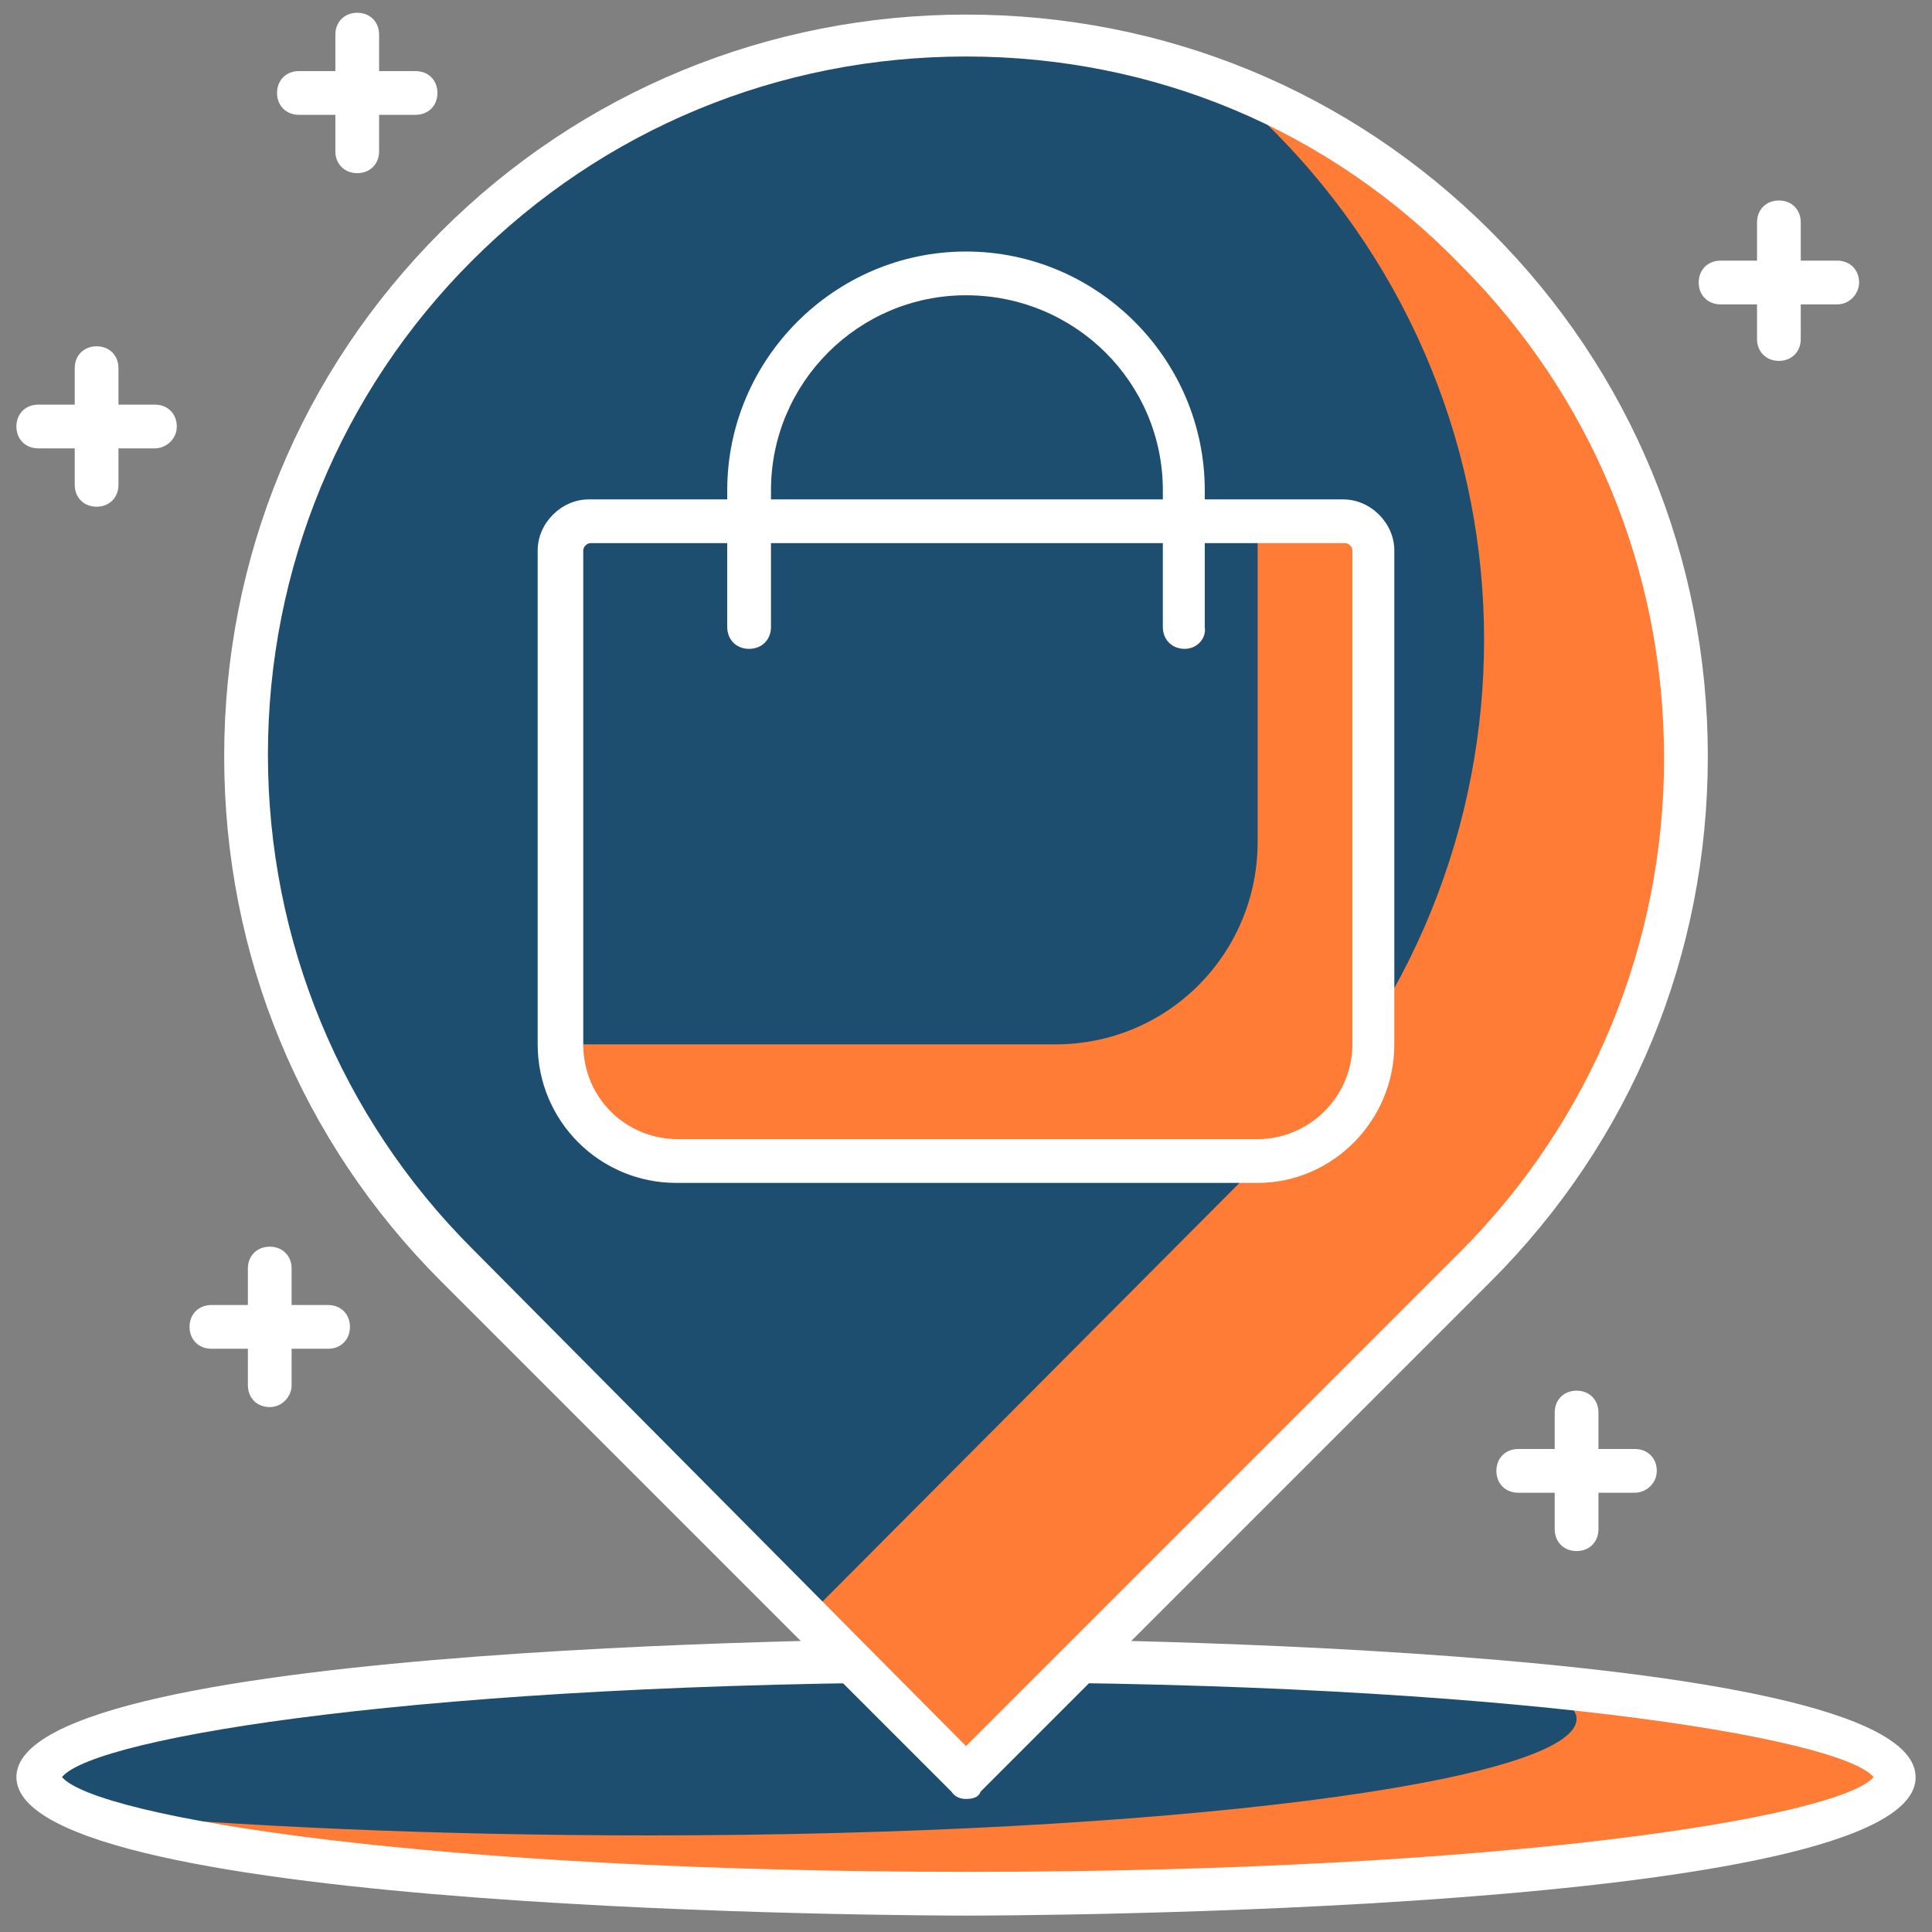
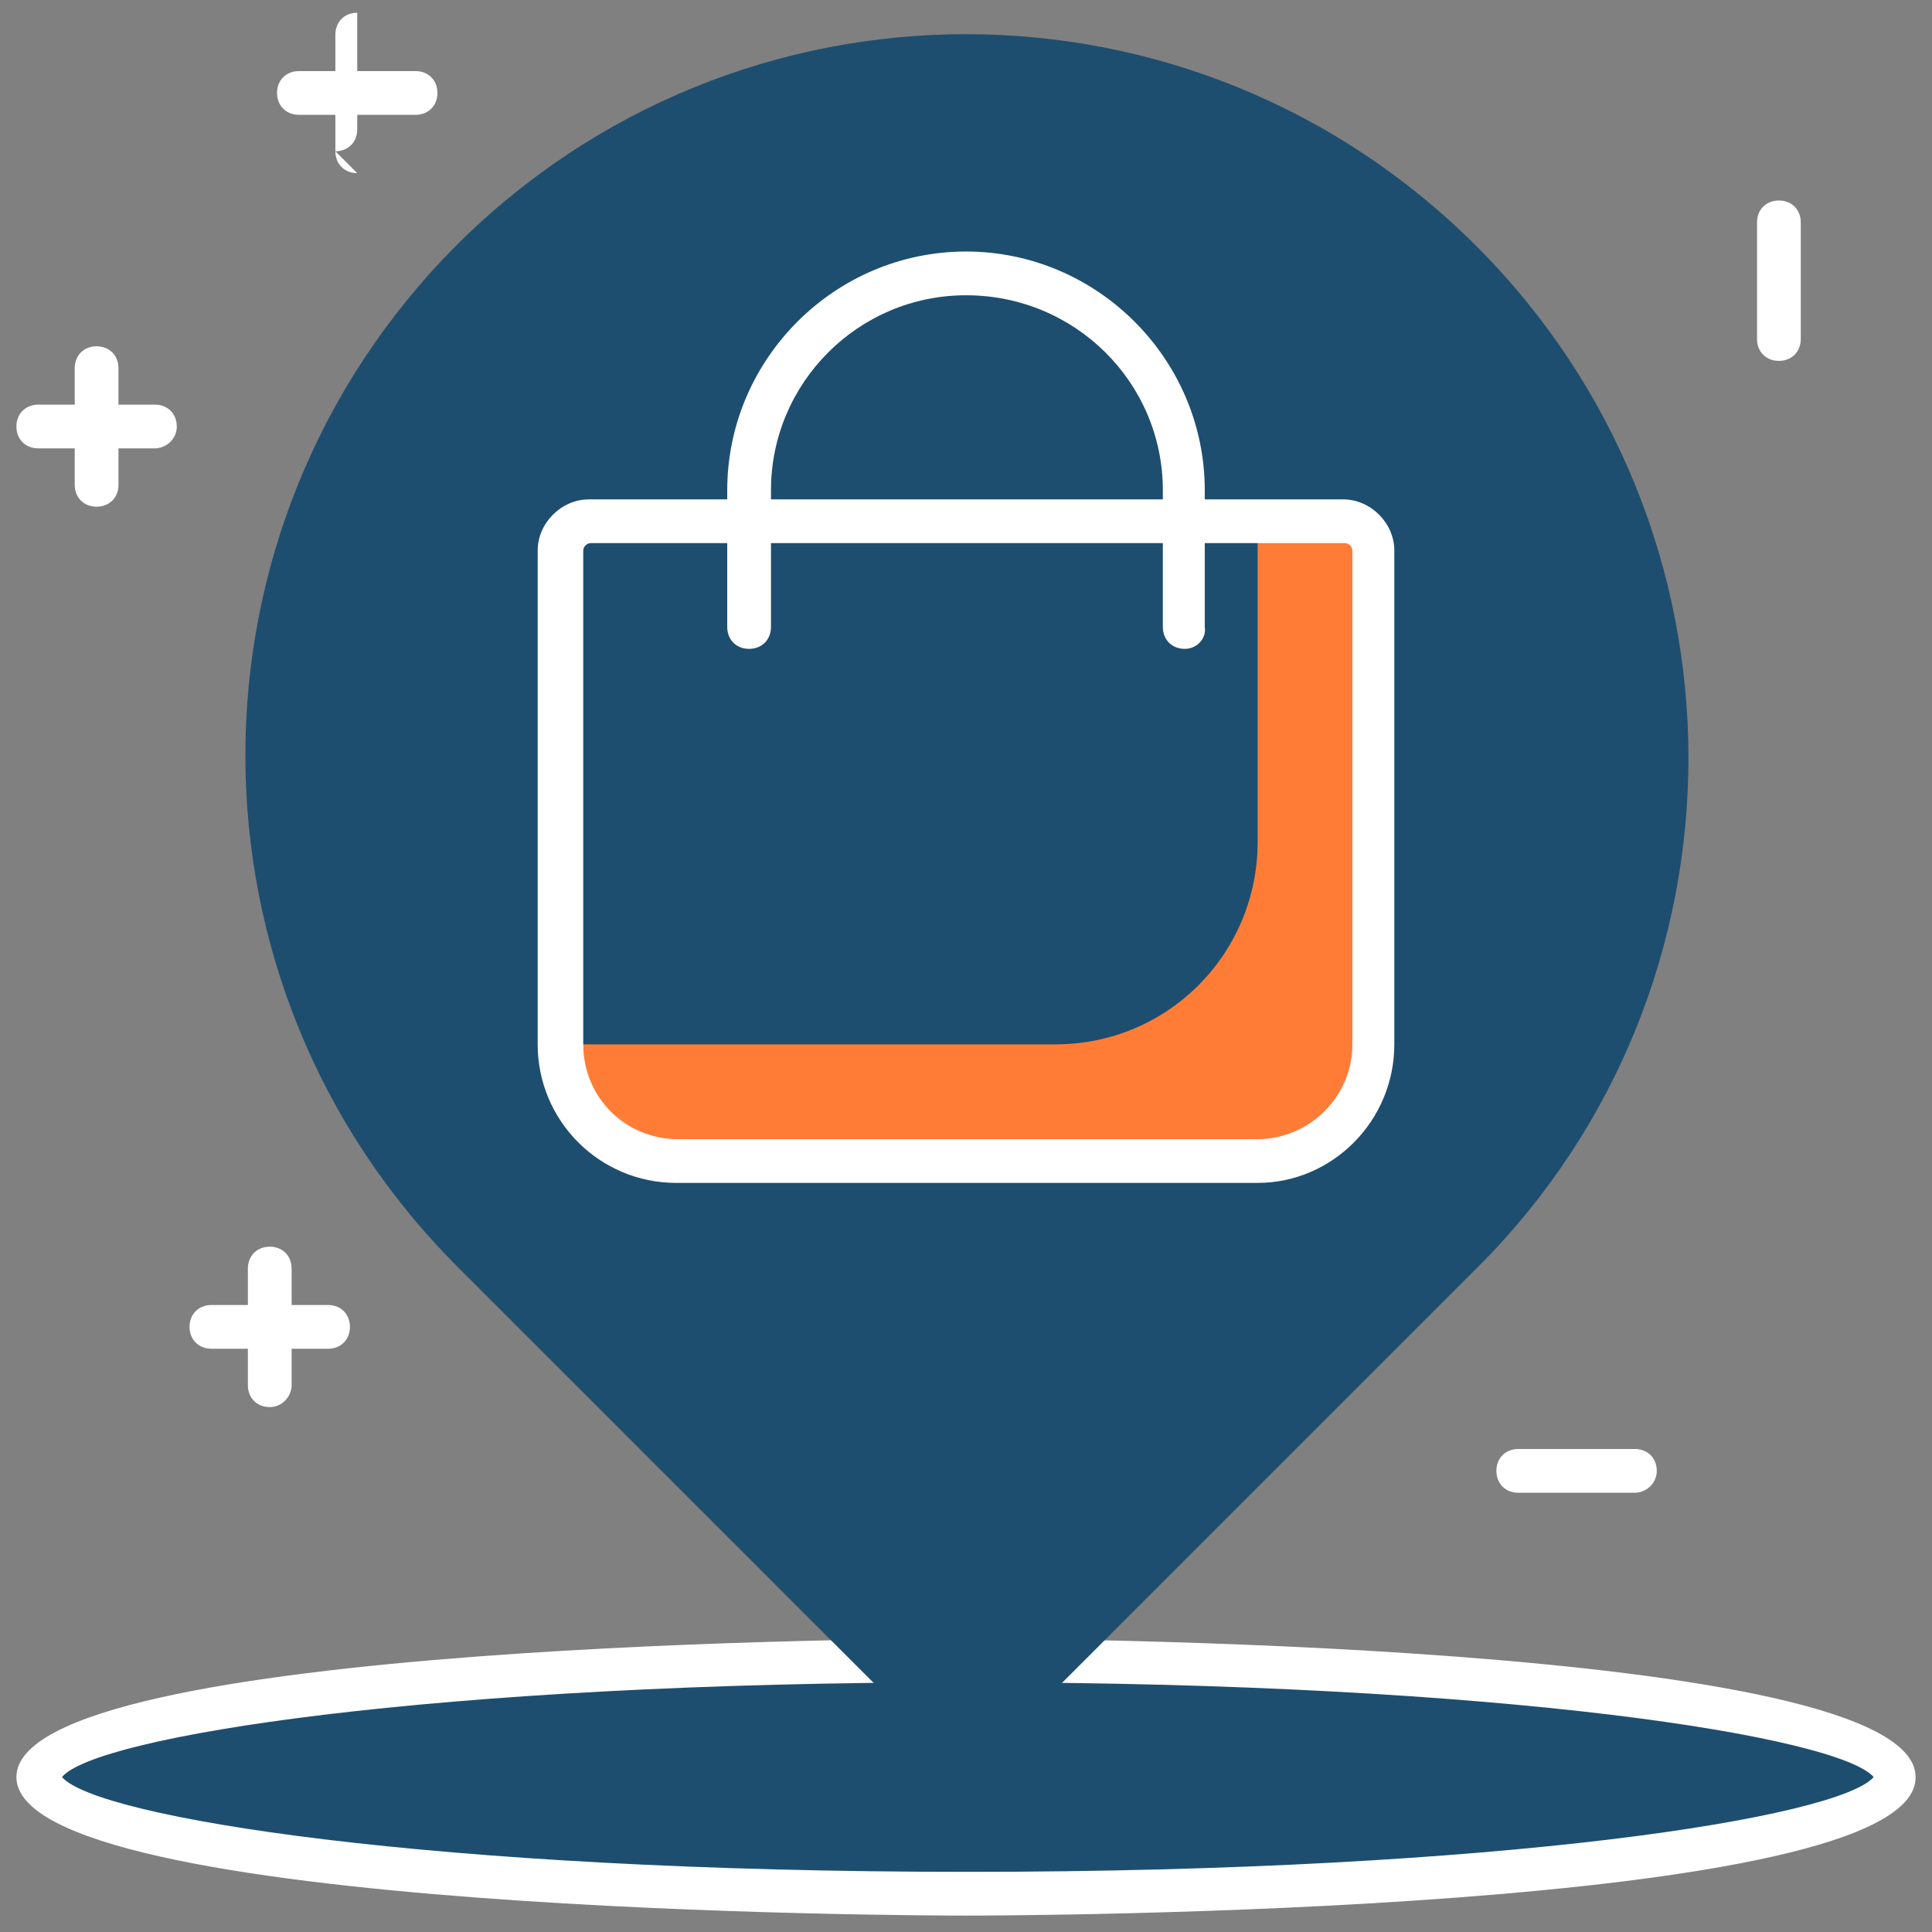
<svg xmlns="http://www.w3.org/2000/svg" id="Слой_1" viewBox="0 0 106 106">
  <rect x="0" y="0" width="106" height="106" fill="#808080" stroke="none" />
  <style>.st0{fill:#1e4e6f}.st1{fill:#ff7c37}.st2{fill:#fff}</style>
  <path class="st0" d="M53 103.9c28.1 0 50.9-2.9 50.9-6.4 0-3.5-22.8-6.4-50.9-6.4-28.1 0-50.9 2.9-50.9 6.4 0 3.5 22.8 6.4 50.9 6.4z" />
-   <path class="st1" d="M84.3 92.5c1.4.6 2.2 1.2 2.2 1.8 0 3.5-22.8 6.4-50.9 6.4-11.8 0-22.6-.5-31.3-1.3 6.3 2.6 25.8 4.5 48.8 4.5 28.1 0 50.9-2.8 50.9-6.4 0-2.1-7.7-3.9-19.7-5z" />
  <path class="st2" d="M53 105.1c-2.1 0-52.1-.1-52.1-7.6s50-7.6 52.1-7.6 52.1.1 52.1 7.6c.1 7.5-49.9 7.6-52.1 7.6zM3.4 97.5c1.9 2.2 20.1 5.2 49.7 5.2 29.5 0 47.8-3 49.7-5.2-1.9-2.2-20.1-5.2-49.7-5.2s-47.9 3-49.7 5.2z" />
  <path class="st0" d="M81 13.5C65.5-2 40.5-2 25 13.5 9.6 29 9.6 54 25.1 69.5l28 28 28-28c15.4-15.4 15.4-40.5-.1-56z" />
-   <path class="st1" d="M81 13.5c-4.2-4.2-9-7.2-14.2-9.1 1 .8 2.1 1.8 3 2.7 15.5 15.5 15.5 40.5 0 56L44.3 88.7l8.8 8.8 28-28c15.4-15.4 15.4-40.5-.1-56z" />
-   <path class="st2" d="M53 98.7c-.3 0-.6-.1-.8-.4l-28-28c-7.7-7.7-11.9-17.9-11.9-28.8 0-10.9 4.2-21.1 11.9-28.8C31.9 5 42.2.8 53 .8 63.9.8 74.1 5 81.8 12.7c7.7 7.7 11.9 17.9 11.9 28.8 0 10.9-4.2 21.1-11.9 28.8l-28 28c-.1.3-.4.4-.8.4zm0-95.6c-10.3 0-19.9 4-27.1 11.2-7.2 7.2-11.2 16.9-11.2 27.1s4 19.9 11.2 27.1L53 95.8l27.1-27.1c7.2-7.2 11.2-16.9 11.2-27.1 0-10.3-4-19.9-11.2-27.1C72.9 7.1 63.3 3.1 53 3.1z" />
  <path class="st1" d="M37.1 63.7H69c3.5 0 6.4-2.9 6.4-6.4V30.2c0-.9-.7-1.6-1.6-1.6H32.4c-.9 0-1.6.7-1.6 1.6v27.1c0 3.5 2.8 6.4 6.3 6.4z" />
  <path class="st0" d="M30.8 57.3h27.1c6.2 0 11.1-5 11.1-11.1V28.6H32.4c-.9 0-1.6.7-1.6 1.6v27.1z" />
  <path class="st2" d="M69 64.9H37.1c-4.2 0-7.6-3.4-7.6-7.6V30.2c0-1.5 1.3-2.8 2.8-2.8h41.4c1.5 0 2.8 1.3 2.8 2.8v27.1c0 4.2-3.4 7.6-7.5 7.6zM32.4 29.8c-.2 0-.4.2-.4.4v27.1c0 2.9 2.3 5.2 5.2 5.2H69c2.8 0 5.2-2.3 5.2-5.2V30.2c0-.2-.2-.4-.4-.4H32.4z" />
  <path class="st2" d="M65 35.6c-.7 0-1.2-.5-1.2-1.2v-7.5C63.8 21 59 16.2 53 16.2c-5.9 0-10.7 4.8-10.7 10.7v7.5c0 .7-.5 1.2-1.2 1.2s-1.2-.5-1.2-1.2v-7.5c0-7.2 5.9-13.1 13.1-13.1 7.2 0 13.1 5.9 13.1 13.1v7.5c.1.6-.4 1.2-1.1 1.2zM8.5 24.6H2.1c-.7 0-1.2-.5-1.2-1.2s.5-1.2 1.2-1.2h6.4c.7 0 1.2.5 1.2 1.2s-.6 1.2-1.2 1.2z" />
  <path class="st2" d="M5.3 27.8c-.7 0-1.2-.5-1.2-1.2v-6.4c0-.7.5-1.2 1.2-1.2s1.2.5 1.2 1.2v6.4c0 .7-.5 1.2-1.2 1.2zM18 74h-6.4c-.7 0-1.2-.5-1.2-1.2s.5-1.2 1.2-1.2H18c.7 0 1.2.5 1.2 1.2S18.7 74 18 74z" />
  <path class="st2" d="M14.8 77.2c-.7 0-1.2-.5-1.2-1.2v-6.4c0-.7.5-1.2 1.2-1.2s1.2.5 1.2 1.2V76c0 .6-.5 1.2-1.2 1.2zM89.7 81.9h-6.4c-.7 0-1.2-.5-1.2-1.2s.5-1.2 1.2-1.2h6.4c.7 0 1.2.5 1.2 1.2s-.6 1.2-1.2 1.2z" />
-   <path class="st2" d="M86.5 85.1c-.7 0-1.2-.5-1.2-1.2v-6.4c0-.7.5-1.2 1.2-1.2s1.2.5 1.2 1.2v6.4c0 .7-.5 1.2-1.2 1.2zM100.8 16.7h-6.4c-.7 0-1.2-.5-1.2-1.2s.5-1.2 1.2-1.2h6.4c.7 0 1.2.5 1.2 1.2 0 .6-.5 1.2-1.2 1.2z" />
  <path class="st2" d="M97.6 19.8c-.7 0-1.2-.5-1.2-1.2v-6.4c0-.7.5-1.2 1.2-1.2s1.2.5 1.2 1.2v6.4c0 .7-.5 1.2-1.2 1.2zM22.8 6.3h-6.4c-.7 0-1.2-.5-1.2-1.2s.5-1.2 1.2-1.2h6.4c.7 0 1.2.5 1.2 1.2s-.5 1.2-1.2 1.2z" />
-   <path class="st2" d="M19.6 9.5c-.7 0-1.2-.5-1.2-1.2V1.9c0-.7.5-1.2 1.2-1.2s1.2.5 1.2 1.2v6.4c0 .7-.5 1.2-1.2 1.2z" />
+   <path class="st2" d="M19.6 9.5c-.7 0-1.2-.5-1.2-1.2V1.9c0-.7.5-1.2 1.2-1.2v6.4c0 .7-.5 1.2-1.2 1.2z" />
</svg>